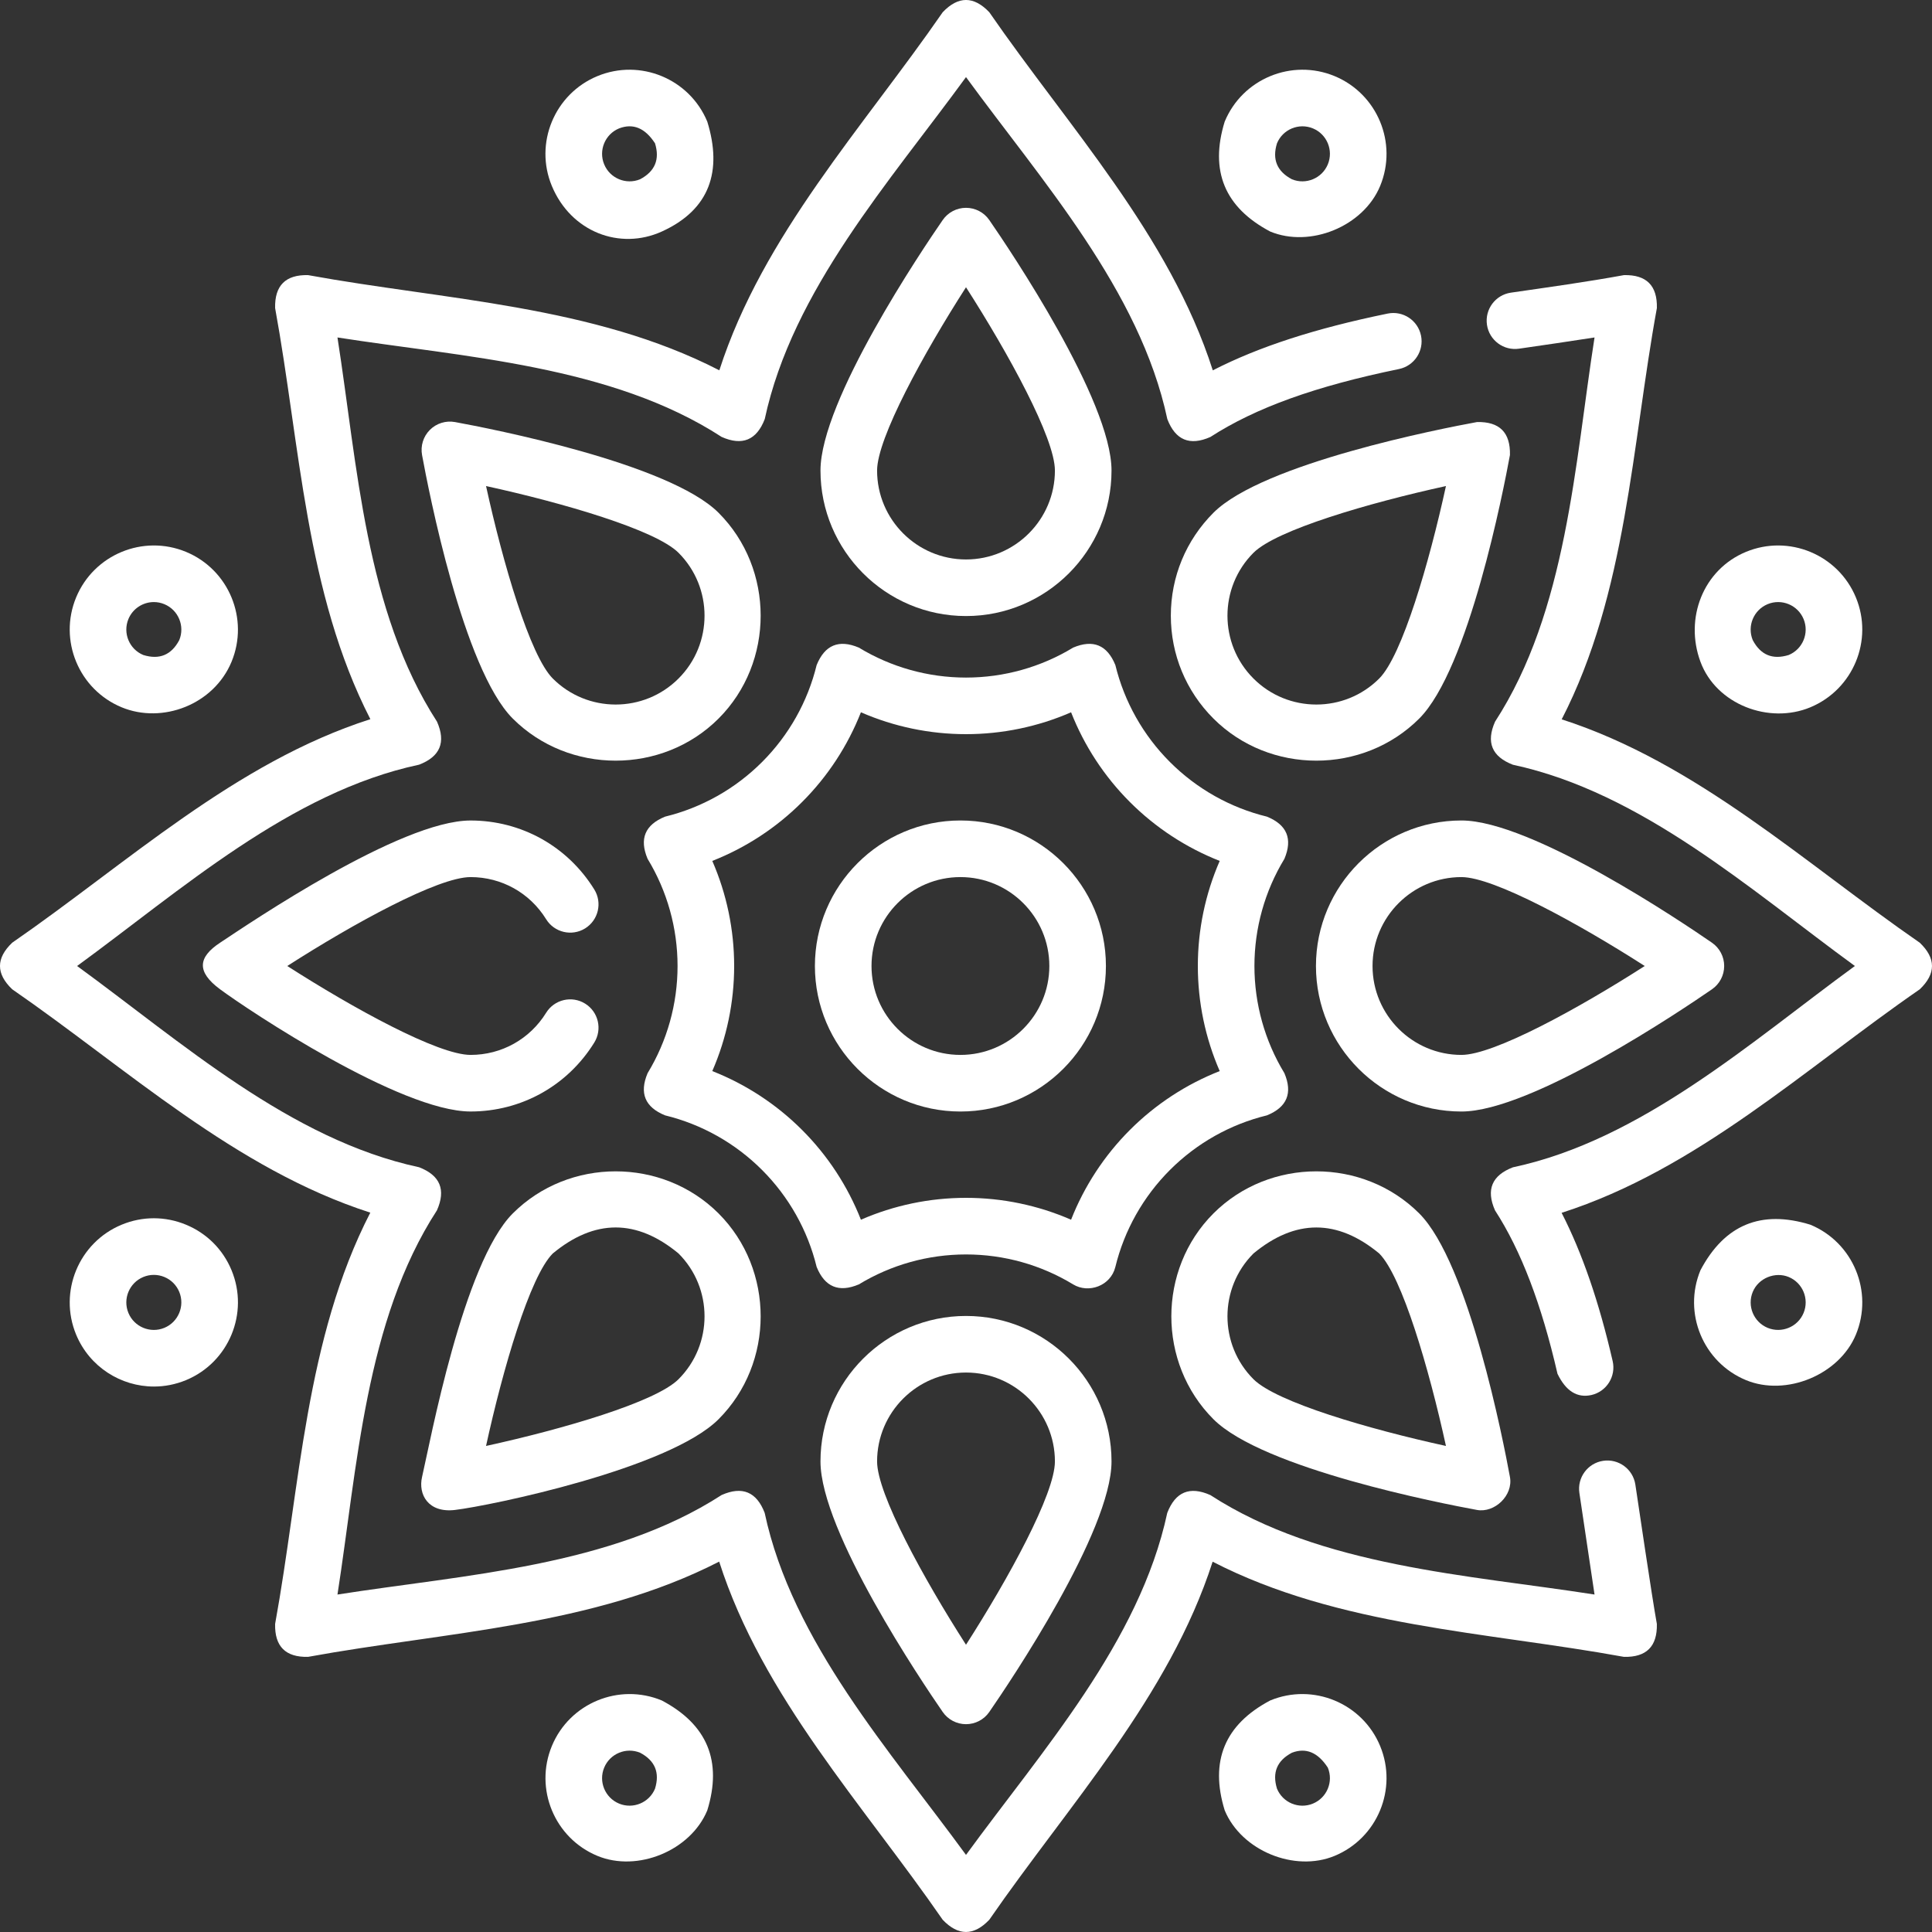
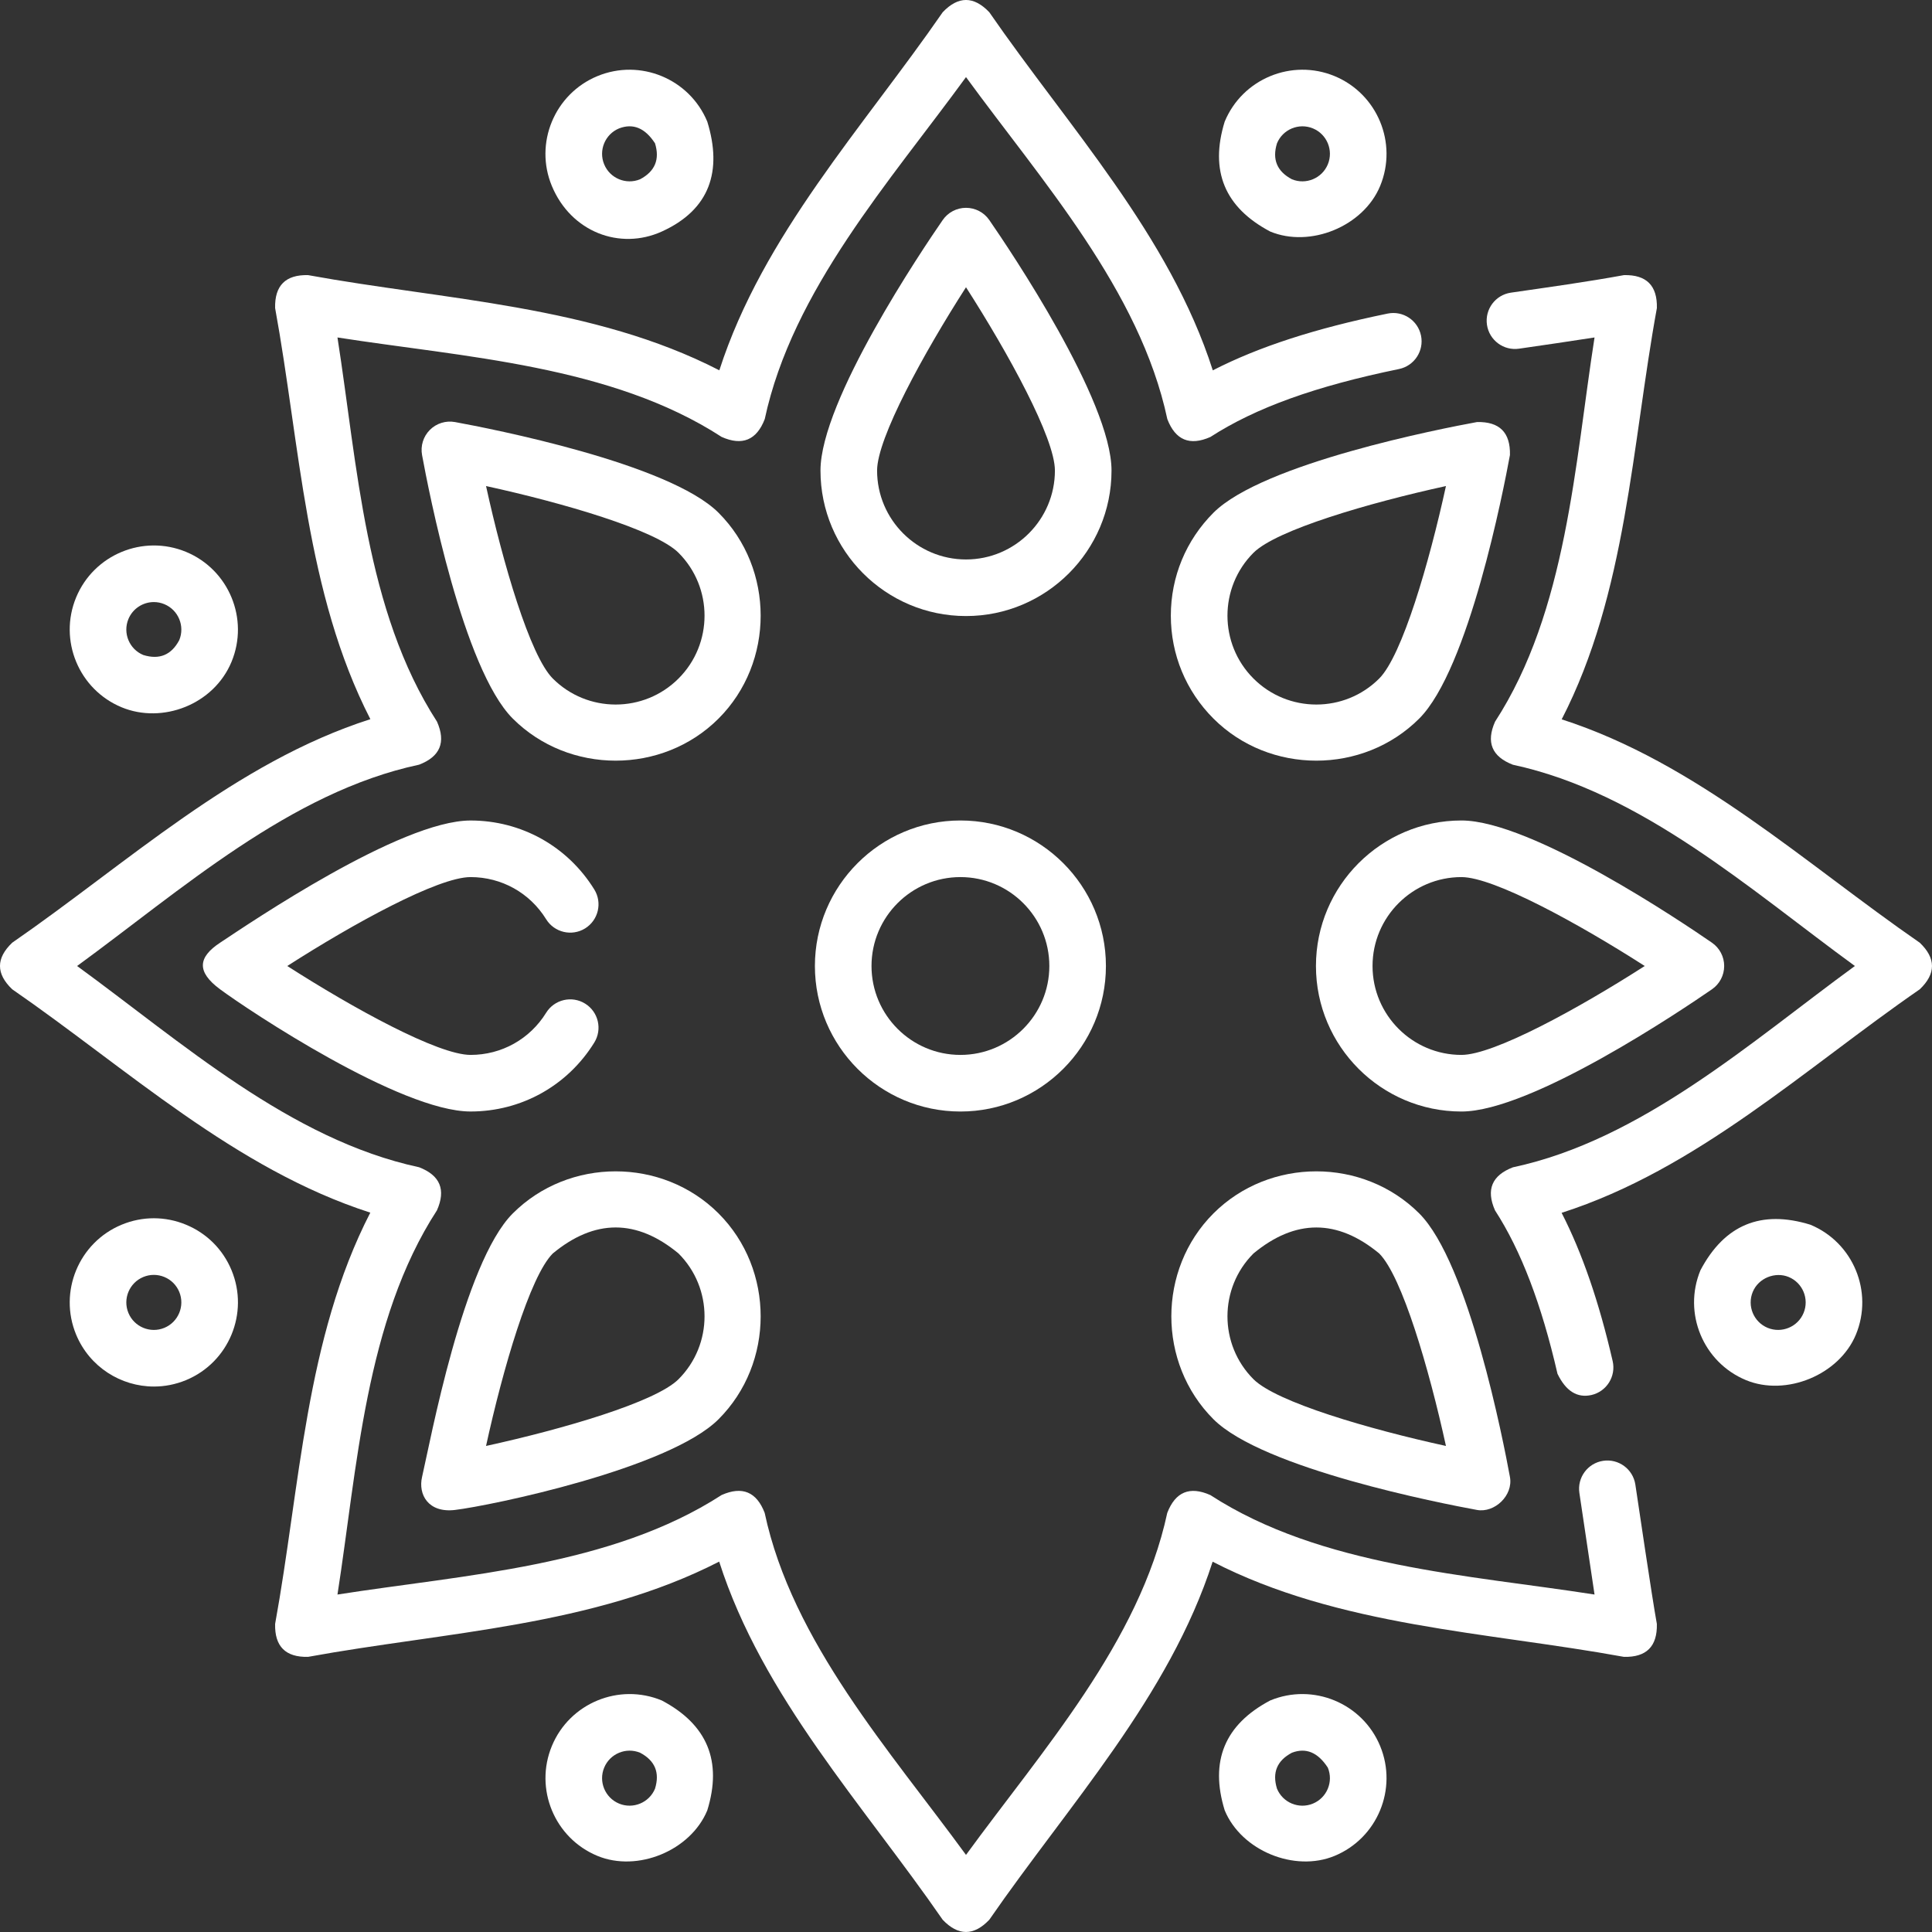
<svg xmlns="http://www.w3.org/2000/svg" width="97" height="97" viewBox="0 0 97 97" fill="none">
  <rect x="0" y="0" width="97" height="97" fill="#333333" stroke="none" />
  <g clip-path="url(#clip0_6_126)">
    <path d="M48.5 30.93C52.528 30.93 55.806 27.653 55.806 23.625C55.806 20.11 50.694 12.531 49.669 11.047C49.404 10.663 48.967 10.434 48.5 10.434C48.033 10.434 47.596 10.663 47.331 11.047C46.306 12.531 41.194 20.11 41.194 23.625C41.194 27.653 44.471 30.93 48.5 30.93ZM48.5 14.422C50.633 17.746 52.964 21.996 52.964 23.625C52.964 26.086 50.962 28.089 48.5 28.089C46.039 28.089 44.036 26.086 44.036 23.625C44.036 21.998 46.367 17.747 48.5 14.422Z" fill="white" />
-     <path d="M48.5 66.07C44.471 66.07 41.194 69.347 41.194 73.375C41.194 76.89 46.306 84.469 47.331 85.953C47.596 86.337 48.033 86.566 48.5 86.566C48.967 86.566 49.404 86.337 49.669 85.953C50.694 84.469 55.806 76.89 55.806 73.375C55.806 69.347 52.529 66.07 48.5 66.07ZM48.5 82.578C46.367 79.254 44.036 75.004 44.036 73.375C44.036 70.914 46.038 68.911 48.5 68.911C50.961 68.911 52.964 70.914 52.964 73.375C52.964 75.002 50.633 79.253 48.5 82.578Z" fill="white" />
    <path d="M36.077 36.077C38.895 33.258 38.895 28.563 36.077 25.745C33.591 23.259 24.617 21.515 22.844 21.19C22.384 21.107 21.913 21.253 21.583 21.583C21.253 21.913 21.106 22.384 21.19 22.844C21.515 24.617 23.259 33.591 25.744 36.077C28.563 38.895 33.258 38.895 36.077 36.077ZM24.403 24.403C28.262 25.246 32.915 26.602 34.067 27.754C35.808 29.495 35.808 32.327 34.067 34.067C32.327 35.808 29.494 35.808 27.754 34.067C26.604 32.916 25.247 28.262 24.403 24.403Z" fill="white" />
    <path d="M74.156 75.81C75.034 75.97 75.98 75.088 75.81 74.156C75.485 72.383 73.741 63.409 71.256 60.923C68.437 58.105 63.742 58.105 60.923 60.923C58.105 63.742 58.105 68.437 60.923 71.255C63.409 73.741 72.383 75.485 74.156 75.81ZM62.933 62.933C65.037 61.193 67.142 61.193 69.246 62.933C70.396 64.084 71.753 68.738 72.597 72.597C68.738 71.755 64.085 70.398 62.933 69.246C61.192 67.505 61.192 64.674 62.933 62.933Z" fill="white" />
    <path d="M11.049 49.669C12.498 50.741 20.109 55.805 23.625 55.805C26.173 55.805 28.495 54.511 29.837 52.344C30.25 51.676 30.043 50.8 29.376 50.388C28.709 49.974 27.833 50.181 27.42 50.848C26.6 52.173 25.182 52.964 23.625 52.964C21.997 52.964 17.748 50.632 14.423 48.5C17.747 46.367 21.996 44.036 23.625 44.036C25.182 44.036 26.6 44.827 27.42 46.152C27.833 46.819 28.709 47.025 29.376 46.613C30.043 46.199 30.25 45.324 29.837 44.657C28.495 42.489 26.173 41.195 23.625 41.195C20.109 41.195 12.553 46.338 11.049 47.331C9.946 48.058 9.852 48.784 11.049 49.669Z" fill="white" />
    <path d="M86.566 48.5C86.566 48.033 86.337 47.596 85.953 47.331C84.469 46.306 76.89 41.194 73.375 41.194C69.347 41.194 66.07 44.471 66.07 48.5C66.07 52.528 69.347 55.806 73.375 55.806C76.89 55.806 84.469 50.694 85.953 49.669C86.337 49.404 86.566 48.967 86.566 48.5ZM73.375 52.964C70.914 52.964 68.911 50.961 68.911 48.5C68.911 46.039 70.914 44.036 73.375 44.036C75.002 44.036 79.253 46.368 82.578 48.5C79.254 50.633 75.004 52.964 73.375 52.964Z" fill="white" />
    <path d="M22.844 75.81C24.634 75.595 33.591 73.741 36.077 71.255C38.895 68.437 38.895 63.742 36.077 60.923C33.258 58.105 28.563 58.105 25.745 60.923C23.259 63.409 21.598 72.4 21.19 74.156C20.987 75.035 21.503 75.971 22.844 75.81ZM27.754 62.933C29.858 61.192 31.963 61.192 34.067 62.933C35.808 64.674 35.808 67.505 34.067 69.246C32.917 70.396 28.262 71.753 24.403 72.597C25.246 68.738 26.602 64.085 27.754 62.933Z" fill="white" />
-     <path d="M58.74 58.74C60.084 57.396 61.767 56.448 63.608 55.999C64.617 55.59 64.909 54.883 64.486 53.881C63.502 52.261 62.981 50.401 62.981 48.5C62.981 46.599 63.502 44.739 64.486 43.12C64.909 42.117 64.617 41.411 63.608 41.001C61.767 40.552 60.084 39.604 58.74 38.26C57.396 36.916 56.448 35.233 55.999 33.392C55.589 32.383 54.883 32.09 53.88 32.514C52.261 33.498 50.401 34.019 48.5 34.019C46.599 34.019 44.739 33.498 43.119 32.514C42.117 32.09 41.41 32.383 41.001 33.392C40.552 35.233 39.604 36.916 38.26 38.26C36.916 39.604 35.232 40.552 33.392 41.001C32.383 41.411 32.09 42.117 32.514 43.12C33.498 44.739 34.018 46.599 34.018 48.5C34.018 50.401 33.498 52.261 32.514 53.881C32.09 54.883 32.383 55.59 33.392 55.999C35.232 56.448 36.916 57.396 38.26 58.74C39.604 60.084 40.552 61.768 41.001 63.608C41.41 64.617 42.117 64.91 43.119 64.486C44.739 63.502 46.599 62.982 48.5 62.982C50.401 62.982 52.261 63.502 53.88 64.486C54.652 64.955 55.765 64.565 55.999 63.608C56.448 61.768 57.396 60.084 58.74 58.74ZM53.776 61.238C52.119 60.516 50.324 60.14 48.5 60.14C46.676 60.14 44.881 60.516 43.224 61.238C42.562 59.556 41.559 58.02 40.269 56.73C38.98 55.441 37.444 54.437 35.762 53.776C36.484 52.119 36.86 50.324 36.86 48.5C36.86 46.676 36.484 44.881 35.762 43.224C37.444 42.562 38.98 41.559 40.269 40.269C41.559 38.98 42.562 37.444 43.224 35.762C44.881 36.484 46.676 36.86 48.5 36.86C50.324 36.86 52.119 36.484 53.776 35.762C54.437 37.444 55.441 38.98 56.73 40.269C58.02 41.559 59.556 42.562 61.238 43.224C60.516 44.881 60.14 46.676 60.14 48.5C60.14 50.324 60.516 52.119 61.238 53.776C59.556 54.437 58.02 55.441 56.73 56.73C55.441 58.02 54.437 59.556 53.776 61.238Z" fill="white" />
    <path d="M82.106 74.533C81.986 73.757 81.26 73.225 80.485 73.344C79.71 73.463 79.178 74.189 79.297 74.964C79.549 76.662 79.802 78.36 80.057 80.057C73.725 79.066 66.318 78.665 60.768 75.063C59.734 74.603 59.013 74.901 58.605 75.957C57.212 82.442 52.306 87.905 48.5 93.129C44.724 87.951 39.769 82.43 38.392 75.957C37.986 74.901 37.266 74.602 36.231 75.06C30.66 78.66 23.329 79.055 16.943 80.057C17.935 73.725 18.334 66.319 21.937 60.768C22.397 59.734 22.099 59.013 21.044 58.605C14.558 57.212 9.095 52.306 3.871 48.5C9.049 44.724 14.57 39.769 21.043 38.392C22.099 37.986 22.398 37.266 21.94 36.231C18.34 30.66 17.945 23.328 16.943 16.943C23.275 17.935 30.681 18.334 36.232 21.937C37.266 22.396 37.987 22.099 38.395 21.043C39.788 14.558 44.694 9.095 48.5 3.871C52.276 9.049 57.231 14.57 58.608 21.042C59.014 22.099 59.734 22.398 60.769 21.94C63.038 20.473 66.048 19.389 70.239 18.528C71.008 18.37 71.503 17.618 71.345 16.85C71.187 16.081 70.437 15.586 69.668 15.744C66.043 16.488 63.2 17.409 60.891 18.594C58.717 11.805 53.642 6.367 49.669 0.613C48.89 -0.205 48.11 -0.205 47.331 0.613C43.36 6.365 38.301 11.805 36.116 18.592C29.778 15.328 22.345 15.069 15.466 13.813C14.337 13.786 13.786 14.337 13.813 15.467C15.07 22.34 15.341 29.765 18.595 36.108C11.805 38.282 6.367 43.357 0.613 47.33C-0.205 48.11 -0.205 48.889 0.613 49.669C6.365 53.64 11.805 58.699 18.592 60.883C15.328 67.221 15.069 74.655 13.813 81.533C13.786 82.662 14.337 83.213 15.467 83.186C22.34 81.929 29.765 81.659 36.108 78.404C38.282 85.195 43.357 90.632 47.33 96.386C48.11 97.204 48.889 97.204 49.669 96.386C53.64 90.635 58.699 85.195 60.883 78.408C67.221 81.672 74.655 81.93 81.533 83.186C82.662 83.213 83.213 82.662 83.186 81.533C82.931 80.135 82.232 75.357 82.106 74.533Z" fill="white" />
    <path d="M96.386 47.331C90.635 43.36 85.195 38.301 78.408 36.116C81.672 29.779 81.93 22.345 83.187 15.467C83.214 14.338 82.663 13.787 81.534 13.813C79.665 14.155 77.748 14.42 75.855 14.694C75.079 14.808 74.542 15.53 74.656 16.307C74.77 17.083 75.493 17.62 76.269 17.506C77.532 17.322 78.796 17.141 80.057 16.943C79.066 23.274 78.665 30.682 75.063 36.232C74.603 37.266 74.901 37.987 75.957 38.395C82.442 39.788 87.905 44.694 93.129 48.5C87.951 52.275 82.43 57.231 75.957 58.608C74.901 59.014 74.602 59.734 75.06 60.769C76.366 62.788 77.392 65.472 78.197 68.974C78.618 69.843 79.185 70.198 79.9 70.04C80.665 69.865 81.142 69.102 80.967 68.337C80.285 65.373 79.441 62.917 78.404 60.892C85.195 58.718 90.632 53.642 96.387 49.669C97.204 48.89 97.204 48.11 96.386 47.331Z" fill="white" />
    <path d="M58.784 30.91C58.784 32.862 59.544 34.697 60.923 36.077C63.742 38.895 68.437 38.895 71.255 36.077C73.741 33.591 75.485 24.617 75.81 22.844C75.837 21.714 75.286 21.163 74.156 21.19C72.383 21.515 63.409 23.259 60.923 25.744C59.544 27.125 58.784 28.959 58.784 30.91ZM62.933 27.754C64.084 26.604 68.738 25.247 72.597 24.403C71.755 28.262 70.398 32.915 69.246 34.067C67.506 35.808 64.673 35.808 62.933 34.067C61.192 32.327 61.192 29.495 62.933 27.754Z" fill="white" />
    <path d="M48.22 41.194C44.191 41.194 40.914 44.472 40.914 48.5C40.914 52.528 44.191 55.806 48.22 55.806C52.248 55.806 55.525 52.528 55.525 48.5C55.525 44.472 52.248 41.194 48.22 41.194ZM48.22 52.964C45.758 52.964 43.756 50.961 43.756 48.5C43.756 46.039 45.758 44.036 48.22 44.036C50.681 44.036 52.684 46.039 52.684 48.5C52.684 50.961 50.681 52.964 48.22 52.964Z" fill="white" />
    <path d="M33.226 11.625C35.649 10.526 36.273 8.578 35.511 6.107C34.62 3.956 32.145 2.931 29.993 3.822C27.842 4.713 26.813 7.19 27.708 9.34C28.671 11.651 31.127 12.577 33.226 11.625ZM31.081 6.447C31.786 6.177 32.387 6.426 32.886 7.195C33.135 8.003 32.886 8.604 32.138 9C31.434 9.291 30.625 8.956 30.334 8.252C30.042 7.548 30.377 6.738 31.081 6.447Z" fill="white" />
    <path d="M69.292 87.66C68.401 85.509 65.926 84.484 63.774 85.375C61.489 86.583 60.727 88.422 61.489 90.893C62.329 92.921 64.998 94.01 67.007 93.178C69.158 92.287 70.183 89.812 69.292 87.66ZM65.919 90.553C65.215 90.845 64.405 90.509 64.114 89.805C63.865 88.997 64.114 88.396 64.862 88C65.566 87.731 66.168 87.98 66.666 88.748C66.958 89.452 66.623 90.261 65.919 90.553Z" fill="white" />
    <path d="M6.107 35.511C8.152 36.358 10.733 35.379 11.625 33.226C12.516 31.075 11.491 28.599 9.34 27.708V27.708C7.188 26.817 4.713 27.842 3.822 29.994C2.931 32.145 3.956 34.62 6.107 35.511ZM6.447 31.081C6.667 30.55 7.183 30.228 7.725 30.228C7.901 30.228 8.08 30.262 8.252 30.334V30.334C8.956 30.625 9.291 31.435 9 32.139C8.604 32.886 8.003 33.135 7.195 32.886C6.491 32.595 6.156 31.785 6.447 31.081Z" fill="white" />
    <path d="M90.893 61.489C88.422 60.727 86.583 61.489 85.375 63.774C84.484 65.926 85.509 68.401 87.66 69.292C89.669 70.124 92.338 69.035 93.179 67.007C94.069 64.855 93.044 62.38 90.893 61.489ZM90.553 65.919C90.262 66.623 89.452 66.957 88.748 66.667C88.044 66.375 87.709 65.566 88.001 64.862C88.292 64.157 89.137 63.837 89.805 64.114C90.509 64.405 90.844 65.215 90.553 65.919Z" fill="white" />
    <path d="M9.34 61.489C8.298 61.057 7.149 61.057 6.107 61.489C3.956 62.38 2.931 64.855 3.822 67.007C4.495 68.631 6.071 69.614 7.729 69.614C8.267 69.614 8.813 69.51 9.34 69.292C11.491 68.401 12.517 65.926 11.625 63.774C11.194 62.732 10.382 61.92 9.34 61.489ZM8.252 66.667C7.548 66.958 6.739 66.623 6.447 65.919C6.156 65.215 6.491 64.406 7.195 64.114C7.536 63.973 7.911 63.973 8.252 64.114C8.593 64.255 8.859 64.521 9 64.862C9.291 65.566 8.956 66.375 8.252 66.667Z" fill="white" />
-     <path d="M90.893 35.511C93.042 34.615 94.07 32.145 93.178 29.994C92.287 27.843 89.812 26.817 87.66 27.708V27.708C85.509 28.599 84.566 31.042 85.375 33.226C86.169 35.373 88.822 36.375 90.893 35.511ZM88.748 30.333C89.452 30.042 90.261 30.377 90.553 31.081C90.844 31.785 90.509 32.594 89.805 32.886C88.997 33.135 88.395 32.886 88 32.138C87.709 31.435 88.044 30.625 88.748 30.333Z" fill="white" />
    <path d="M33.226 85.375C31.075 84.484 28.599 85.509 27.708 87.66H27.708C26.817 89.812 27.842 92.287 29.994 93.178C32.002 94.01 34.671 92.921 35.511 90.893C36.273 88.422 35.512 86.583 33.226 85.375ZM32.886 89.805C32.595 90.509 31.785 90.844 31.081 90.553C30.377 90.261 30.042 89.451 30.334 88.748H30.334C30.625 88.044 31.435 87.709 32.139 88C32.886 88.395 33.135 88.997 32.886 89.805Z" fill="white" />
    <path d="M63.774 11.625C65.782 12.457 68.452 11.367 69.292 9.34C70.183 7.188 69.158 4.713 67.006 3.821C64.855 2.931 62.379 3.956 61.488 6.107C60.726 8.578 61.488 10.417 63.774 11.625ZM64.114 7.195C64.405 6.491 65.215 6.156 65.919 6.447C66.623 6.739 66.958 7.548 66.666 8.252C66.375 8.956 65.564 9.291 64.861 9C64.114 8.604 63.864 8.003 64.114 7.195Z" fill="white" />
  </g>
  <defs>
    <clipPath id="clip0_6_126">
      <rect width="97" height="97" fill="white" />
    </clipPath>
  </defs>
</svg>